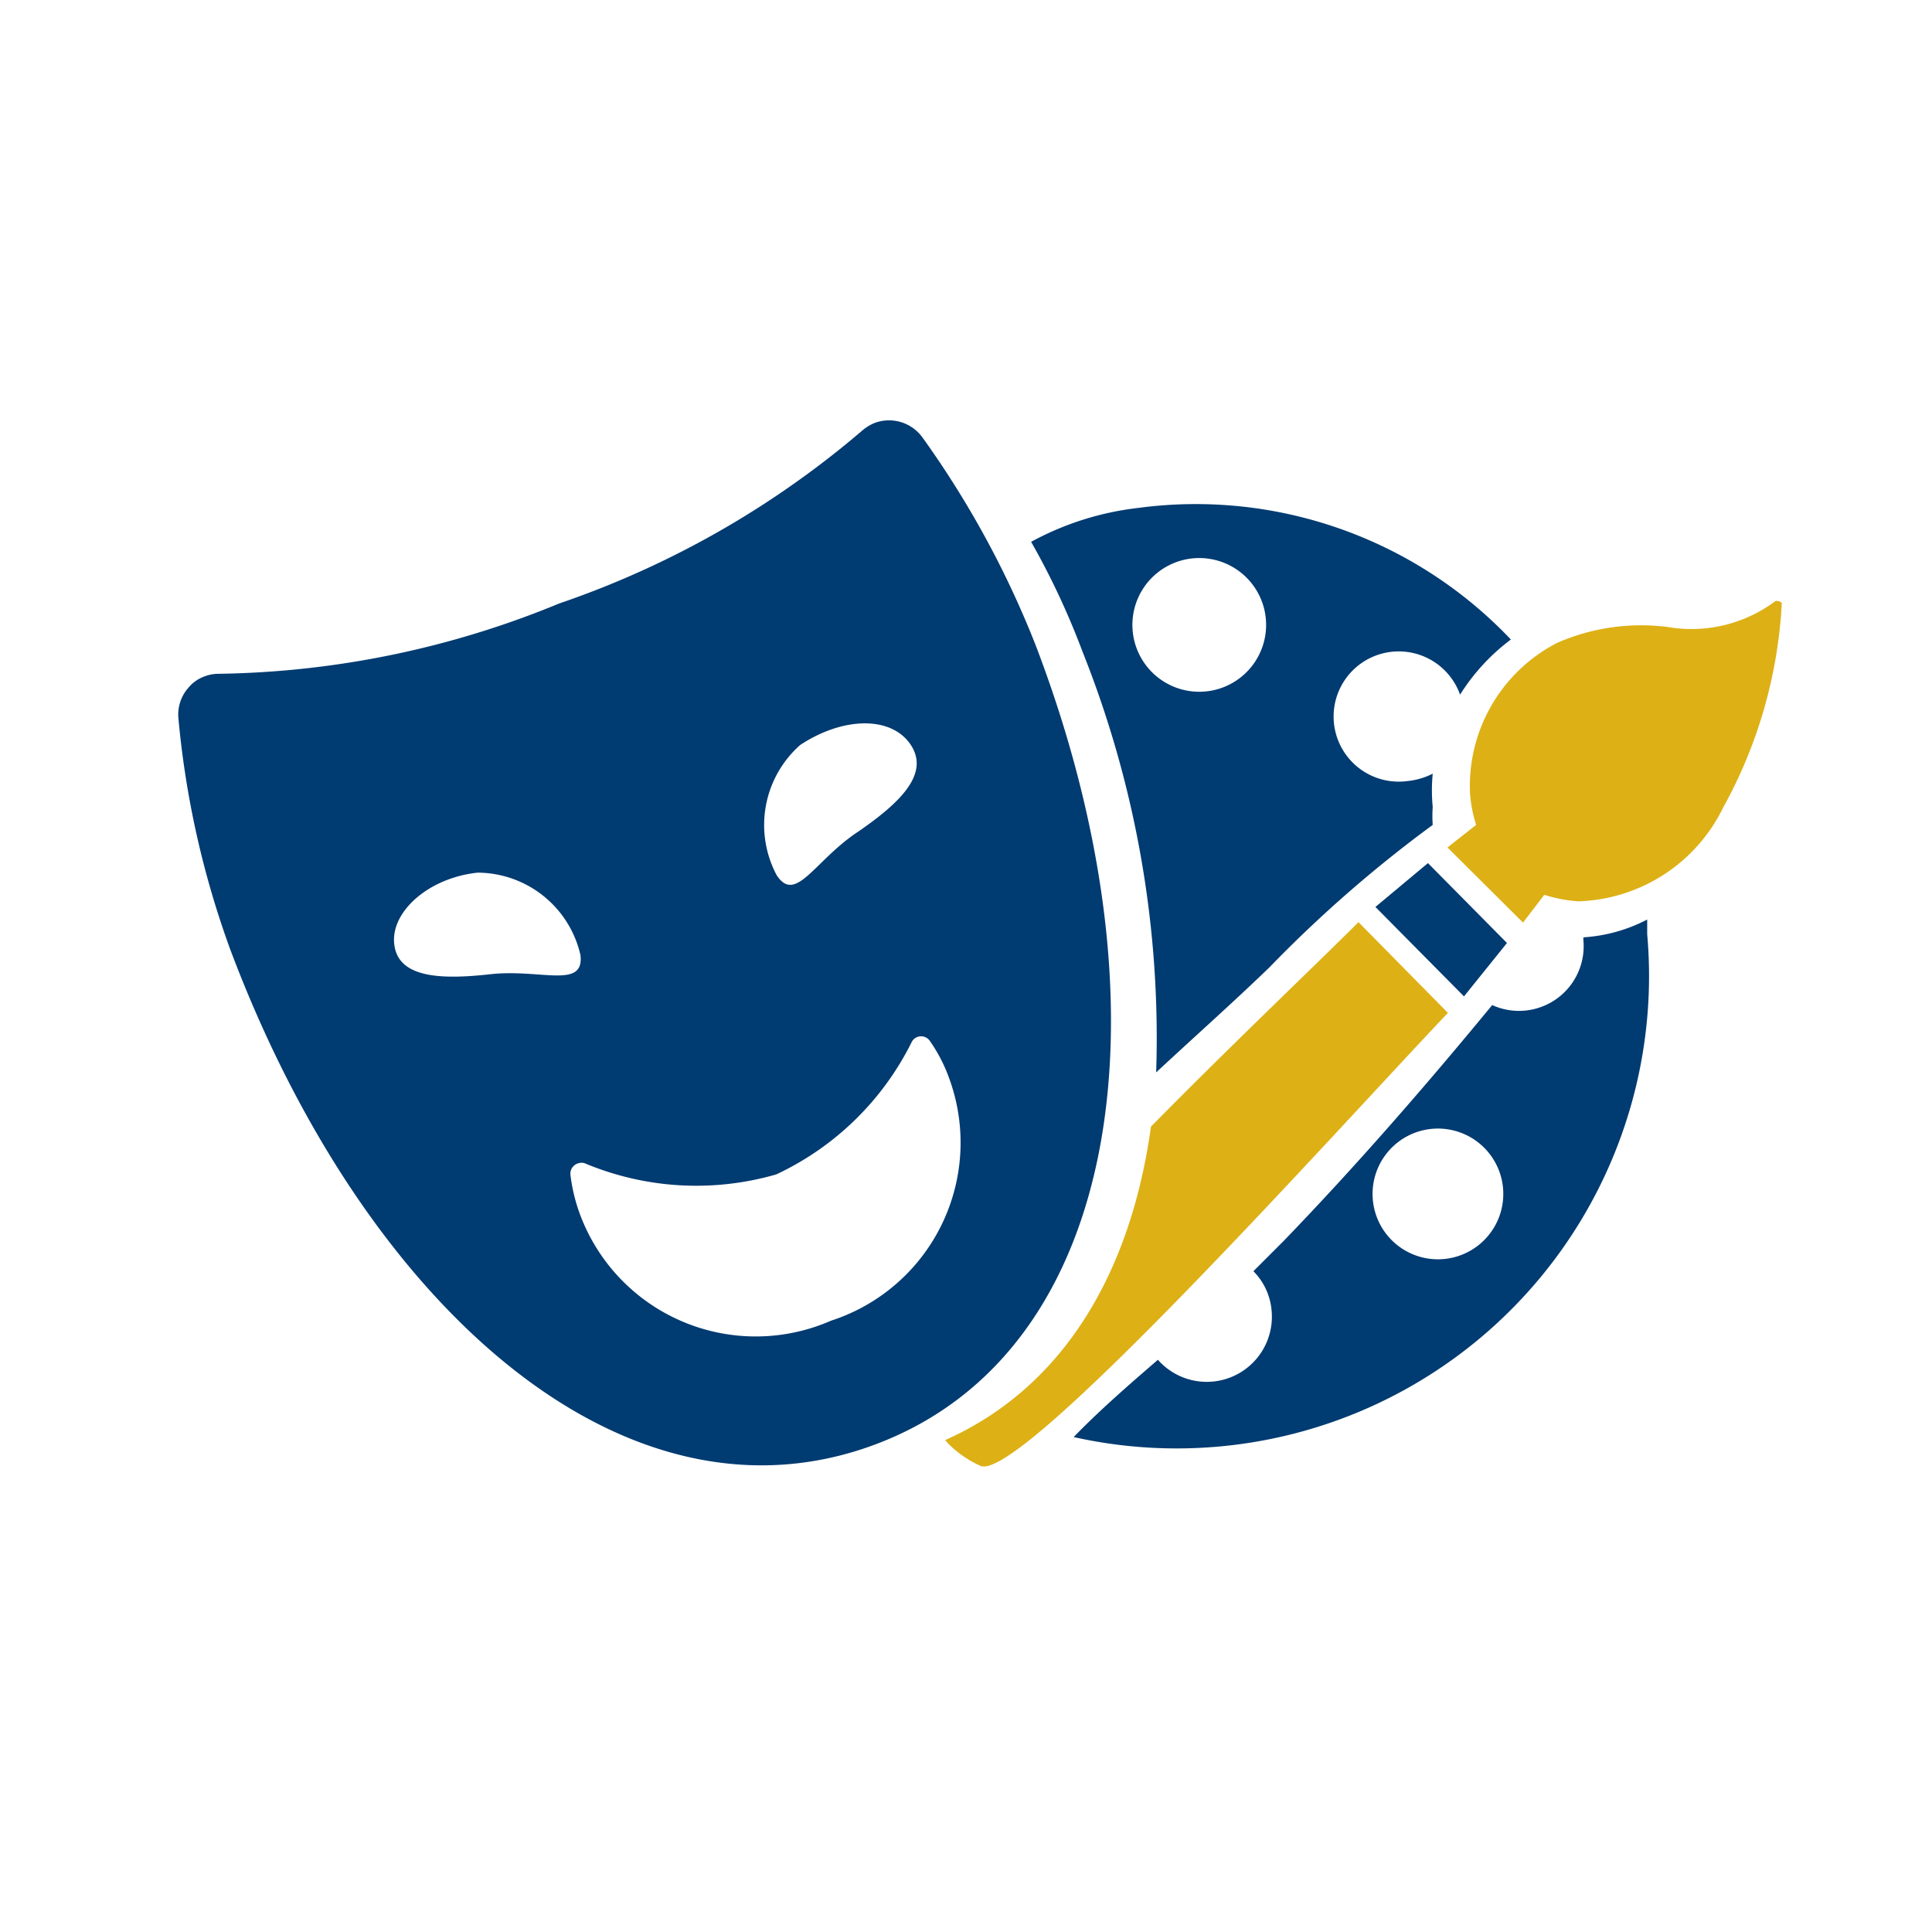
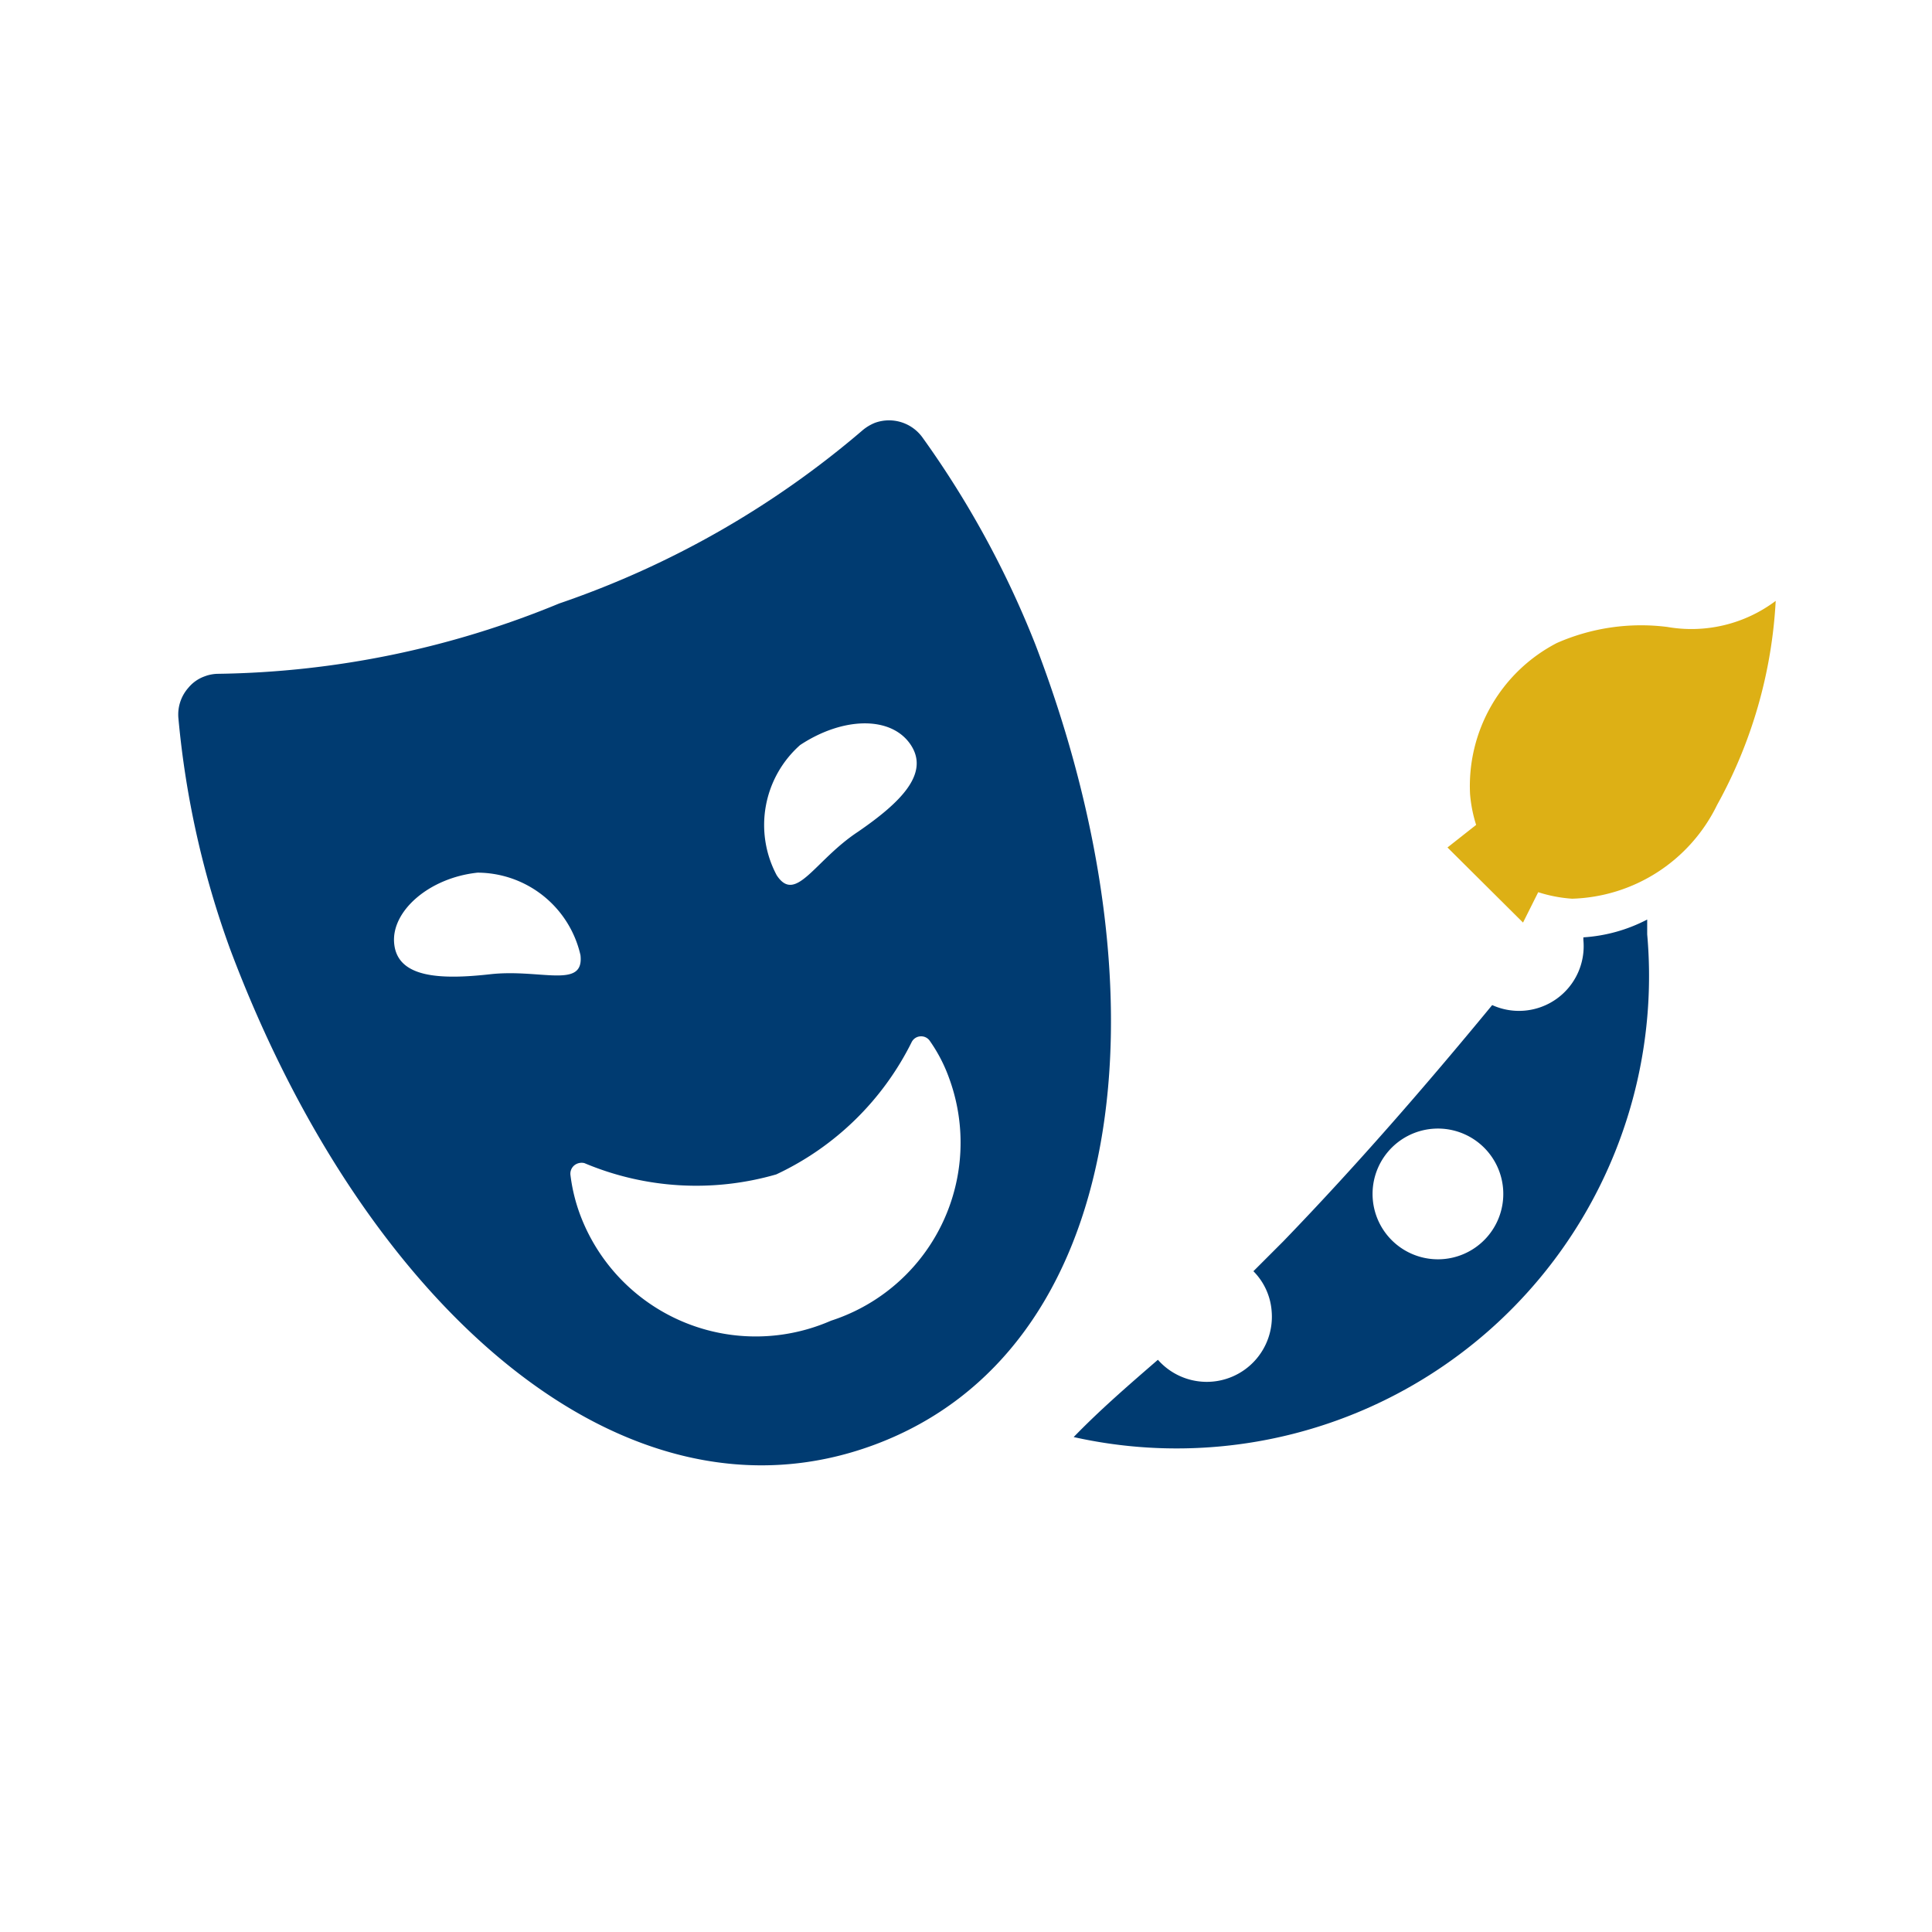
<svg xmlns="http://www.w3.org/2000/svg" id="vectors" viewBox="0 0 44.5 44.5">
  <defs>
    <style>.cls-1{fill:#003b71;}.cls-2{fill:#ddb015;}</style>
  </defs>
  <title>icon</title>
-   <polygon class="cls-1" points="32.89 19.88 34.71 21.72 33.72 22.95 31.68 20.89 32.89 19.88" />
-   <path class="cls-2" d="M35.08,21.25l-1.74-1.73L34,19h0a3.19,3.19,0,0,1-.14-.71,3.71,3.71,0,0,1,2-3.48,4.82,4.82,0,0,1,2.54-.37,3.23,3.23,0,0,0,2.5-.6s.13,0,.14.06a10.9,10.9,0,0,1-1.35,4.7,3.84,3.84,0,0,1-3.34,2.16,3.27,3.27,0,0,1-.78-.15h0Z" />
+   <path class="cls-2" d="M35.08,21.25l-1.74-1.73L34,19h0a3.19,3.19,0,0,1-.14-.71,3.71,3.71,0,0,1,2-3.48,4.82,4.82,0,0,1,2.54-.37,3.23,3.23,0,0,0,2.5-.6a10.9,10.9,0,0,1-1.35,4.7,3.84,3.84,0,0,1-3.34,2.16,3.27,3.27,0,0,1-.78-.15h0Z" />
  <path class="cls-1" d="M37.94,21.52c0-.11,0-.23,0-.34a3.67,3.67,0,0,1-1.47.41s0,0,0,.06a1.49,1.49,0,0,1-2.1,1.5c-1.54,1.87-3.13,3.7-4.81,5.44l-.69.69a1.46,1.46,0,0,1,.42.92,1.5,1.5,0,0,1-2.62,1.12c-.67.58-1.33,1.15-1.94,1.78A10.88,10.88,0,0,0,37.94,21.52ZM33.25,29a1.5,1.5,0,1,1-.26-3,1.5,1.5,0,1,1,.26,3Z" />
  <path class="cls-1" d="M21.25,10.08a.95.95,0,0,0-1.1-.34,1.07,1.07,0,0,0-.27.16,21.34,21.34,0,0,1-7,4,21.32,21.32,0,0,1-7.86,1.62.89.89,0,0,0-.31.06.86.86,0,0,0-.37.26.93.93,0,0,0-.23.71,21.11,21.11,0,0,0,1.19,5.31c3.09,8.23,9.09,13.57,14.86,11.41S27,23.08,23.85,14.85A22,22,0,0,0,21.25,10.08ZM9.08,21.74C9,21,9.87,20.22,11,20.1A2.44,2.44,0,0,1,13.37,22c.09.79-.92.31-2.08.44S9.16,22.52,9.08,21.74Zm10.06,8.68A4.32,4.32,0,0,1,13.37,28a4,4,0,0,1-.23-.93.25.25,0,0,1,.09-.23.27.27,0,0,1,.23-.05,6.63,6.63,0,0,0,4.42.26A6.61,6.61,0,0,0,21,24a.24.24,0,0,1,.21-.13.24.24,0,0,1,.21.11,3.6,3.6,0,0,1,.44.85A4.31,4.31,0,0,1,19.14,30.42Zm.62-11.26c-1,.66-1.43,1.67-1.87,1a2.46,2.46,0,0,1,.54-3c1-.66,2.11-.67,2.55,0S20.72,18.5,19.76,19.16Z" />
-   <path class="cls-2" d="M31.29,21.24c-1,1-2.9,2.8-4.78,4.71-.46,3.34-2,6-4.74,7.22l.07.08a2.45,2.45,0,0,0,.76.52c1,.3,8.36-7.93,10.75-10.44Z" />
-   <path class="cls-1" d="M26.21,11.7a6.76,6.76,0,0,0-2.46.78A17.6,17.6,0,0,1,24.93,15a24,24,0,0,1,1.7,9.7c.86-.8,1.75-1.59,2.6-2.41A29.72,29.72,0,0,1,33,19a2.87,2.87,0,0,1,0-.41,4,4,0,0,1,0-.77,1.62,1.62,0,0,1-.58.17A1.5,1.5,0,1,1,33.63,16a4.72,4.72,0,0,1,1.17-1.27A10,10,0,0,0,26.21,11.7Zm1.21,4.22a1.54,1.54,0,1,1,1.73-1.33A1.54,1.54,0,0,1,27.42,15.92Z" />
</svg>